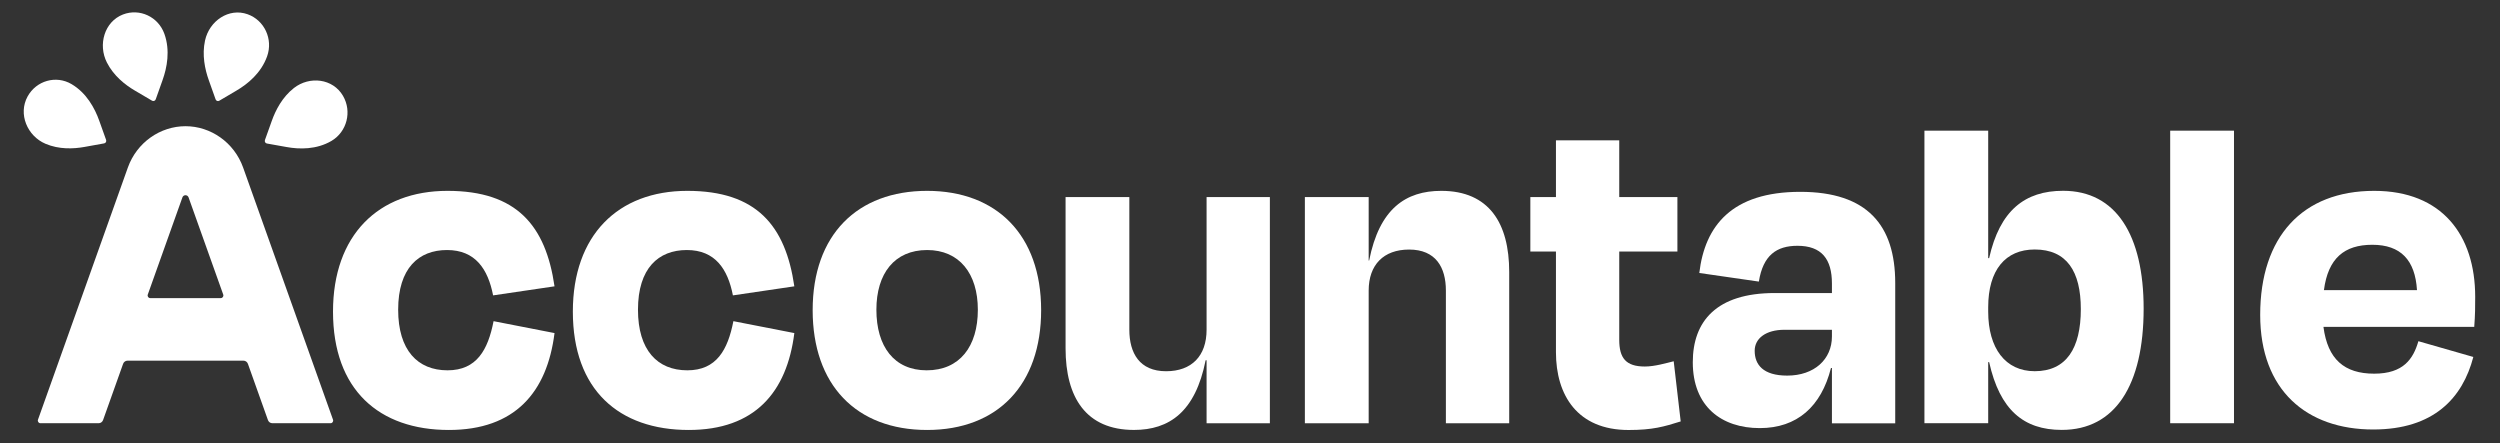
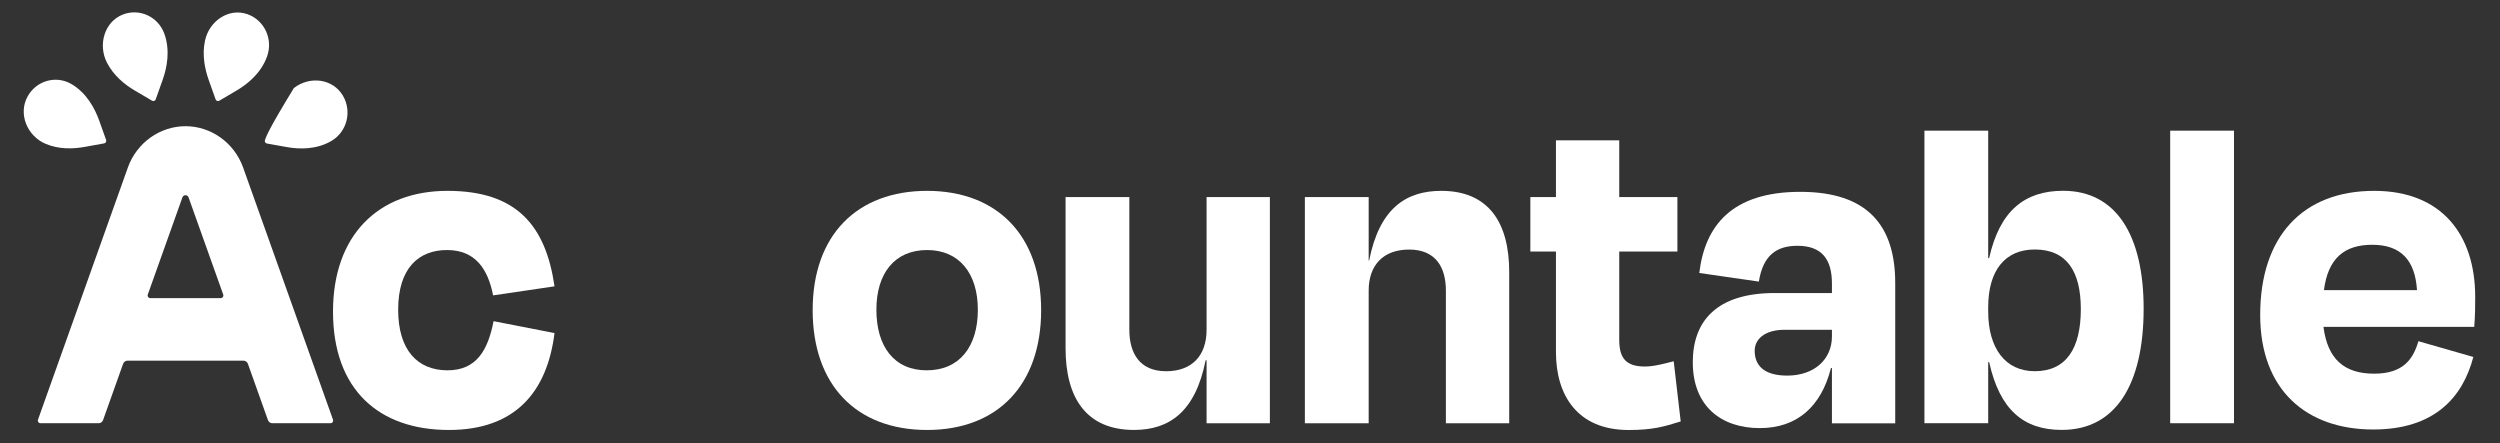
<svg xmlns="http://www.w3.org/2000/svg" width="79" height="14" viewBox="0 0 79 14" fill="none">
  <rect x="0" y="0" width="79" height="14" fill="#333333" stroke="none" />
  <g clip-path="url(#clip0_3916_513)">
    <path d="M74.965 7.735C74.083 7.735 73.568 8.158 73.436 9.168H76.377C76.318 8.218 75.863 7.735 74.965 7.735ZM74.994 13.572C72.892 13.572 71.422 12.335 71.422 9.952C71.422 7.479 72.759 6.031 75.024 6.031C77.171 6.031 78.216 7.434 78.216 9.379C78.216 9.696 78.216 9.937 78.186 10.329H73.421C73.554 11.355 74.083 11.808 75.024 11.808C75.951 11.808 76.259 11.34 76.421 10.782L78.157 11.28C77.818 12.577 76.907 13.572 74.994 13.572Z" fill="white" />
    <path d="M70.594 4.129V13.374H68.578V4.129H70.594Z" fill="white" />
    <path d="M64.297 11.73C65.297 11.73 65.754 11.006 65.754 9.769C65.754 8.578 65.312 7.884 64.297 7.884C63.371 7.884 62.827 8.533 62.827 9.709V9.845C62.827 11.006 63.371 11.73 64.297 11.73ZM62.827 4.129V8.156H62.857C63.194 6.648 63.989 6.029 65.195 6.029C66.87 6.029 67.739 7.432 67.739 9.754C67.739 12.168 66.842 13.585 65.151 13.585C63.945 13.585 63.194 12.952 62.857 11.444H62.827V13.374H60.812V4.129H62.827Z" fill="white" />
    <path d="M56.477 11.869C57.33 11.869 57.889 11.356 57.889 10.632V10.421H56.389C55.801 10.421 55.448 10.693 55.448 11.085C55.448 11.522 55.712 11.869 56.477 11.869ZM57.889 13.377V11.628H57.859C57.551 12.849 56.786 13.528 55.609 13.528C54.404 13.528 53.492 12.849 53.492 11.447C53.492 10.15 54.242 9.26 56.079 9.26H57.889V8.958C57.889 8.189 57.565 7.767 56.8 7.767C56.138 7.767 55.712 8.068 55.58 8.898L53.698 8.626C53.874 7.133 54.727 6.062 56.889 6.062C59.006 6.062 59.889 7.118 59.889 8.943V13.377H57.889Z" fill="white" />
    <path d="M49.168 11.13V7.948H48.359V6.228H49.168V4.434H51.168V6.228H53.006V7.948H51.168V10.738C51.168 11.311 51.374 11.582 51.977 11.582C52.286 11.582 52.639 11.477 52.889 11.416L53.11 13.317C52.58 13.483 52.227 13.588 51.463 13.588C49.845 13.588 49.168 12.487 49.168 11.13Z" fill="white" />
    <path d="M43.25 9.183V13.376H41.234V6.227H43.25V8.233H43.265C43.588 6.589 44.426 6.031 45.544 6.031C47.058 6.031 47.691 7.057 47.691 8.595V13.376H45.69V9.183C45.69 8.444 45.367 7.886 44.528 7.886C43.72 7.886 43.25 8.369 43.25 9.183Z" fill="white" />
    <path d="M38.128 13.375V11.384H38.098C37.775 13.013 36.951 13.586 35.834 13.586C34.319 13.586 33.672 12.561 33.672 11.008V6.227H35.687V10.419C35.687 11.158 36.01 11.731 36.848 11.731C37.657 11.731 38.128 11.249 38.128 10.419V6.227H40.128V13.375H38.128Z" fill="white" />
    <path d="M29.297 13.587C27.047 13.587 25.68 12.154 25.68 9.802C25.68 7.419 27.091 6.031 29.297 6.031C31.488 6.031 32.9 7.419 32.9 9.802C32.9 12.154 31.532 13.587 29.297 13.587ZM29.297 7.901C28.268 7.901 27.694 8.64 27.694 9.787C27.694 10.948 28.253 11.702 29.283 11.702C30.327 11.702 30.9 10.948 30.9 9.787C30.9 8.64 30.312 7.901 29.297 7.901Z" fill="white" />
-     <path d="M23.16 9.334C22.998 8.505 22.601 7.901 21.704 7.901C20.808 7.901 20.16 8.474 20.16 9.787C20.16 11.069 20.778 11.702 21.719 11.702C22.645 11.702 22.998 11.053 23.175 10.149L25.101 10.525C24.866 12.396 23.852 13.587 21.763 13.587C19.557 13.587 18.102 12.32 18.102 9.847C18.102 7.434 19.528 6.031 21.719 6.031C23.91 6.031 24.822 7.132 25.101 9.048L23.16 9.334Z" fill="white" />
    <path d="M15.582 9.334C15.42 8.505 15.023 7.901 14.126 7.901C13.229 7.901 12.582 8.474 12.582 9.787C12.582 11.069 13.2 11.702 14.141 11.702C15.067 11.702 15.42 11.053 15.597 10.149L17.523 10.525C17.288 12.396 16.273 13.587 14.185 13.587C11.979 13.587 10.523 12.32 10.523 9.847C10.523 7.434 11.95 6.031 14.141 6.031C16.332 6.031 17.244 7.132 17.523 9.048L15.582 9.334Z" fill="white" />
    <path d="M7.683 5.295C7.399 4.499 6.657 3.988 5.862 3.988C5.066 3.988 4.324 4.499 4.04 5.295L1.2 13.262C1.181 13.316 1.22 13.374 1.277 13.374H3.117C3.179 13.374 3.235 13.334 3.257 13.274L3.89 11.497C3.911 11.437 3.967 11.397 4.03 11.397H7.694C7.756 11.397 7.812 11.437 7.834 11.497L8.467 13.274C8.488 13.334 8.544 13.374 8.607 13.374H10.447C10.503 13.374 10.543 13.316 10.523 13.262L7.683 5.295ZM4.67 9.308L5.764 6.238C5.797 6.146 5.926 6.146 5.959 6.238L7.054 9.308C7.073 9.363 7.034 9.42 6.977 9.42H4.746C4.69 9.42 4.651 9.363 4.67 9.308Z" fill="white" />
    <path d="M3.885 0.458C3.301 0.684 3.09 1.41 3.378 1.976C3.589 2.392 3.948 2.678 4.258 2.86C4.478 2.989 4.692 3.115 4.805 3.182C4.848 3.208 4.903 3.187 4.921 3.139C4.965 3.013 5.049 2.777 5.136 2.534C5.278 2.138 5.383 1.597 5.195 1.071C5.002 0.53 4.414 0.254 3.885 0.458Z" fill="white" />
    <path d="M0.872 3.048C0.567 3.604 0.862 4.299 1.439 4.544C1.863 4.724 2.317 4.707 2.67 4.643C2.92 4.597 3.162 4.554 3.291 4.531C3.341 4.522 3.37 4.47 3.353 4.422C3.308 4.297 3.223 4.061 3.137 3.817C2.996 3.421 2.736 2.938 2.261 2.658C1.774 2.371 1.149 2.545 0.872 3.048Z" fill="white" />
    <path d="M7.824 0.45C7.234 0.239 6.615 0.657 6.479 1.28C6.379 1.737 6.475 2.191 6.598 2.535C6.685 2.778 6.769 3.014 6.813 3.14C6.83 3.188 6.885 3.209 6.929 3.183C7.042 3.116 7.255 2.99 7.475 2.861C7.833 2.651 8.254 2.305 8.441 1.779C8.634 1.238 8.357 0.64 7.824 0.45Z" fill="white" />
-     <path d="M10.839 3.029C10.52 2.48 9.784 2.394 9.287 2.782C8.923 3.067 8.71 3.477 8.588 3.821C8.502 4.064 8.417 4.3 8.372 4.425C8.355 4.474 8.384 4.526 8.434 4.535C8.563 4.558 8.805 4.601 9.055 4.646C9.461 4.72 10.001 4.731 10.476 4.452C10.963 4.164 11.128 3.525 10.839 3.029Z" fill="white" />
+     <path d="M10.839 3.029C10.52 2.48 9.784 2.394 9.287 2.782C8.502 4.064 8.417 4.3 8.372 4.425C8.355 4.474 8.384 4.526 8.434 4.535C8.563 4.558 8.805 4.601 9.055 4.646C9.461 4.72 10.001 4.731 10.476 4.452C10.963 4.164 11.128 3.525 10.839 3.029Z" fill="white" />
  </g>
  <defs>
    <clipPath id="clip0_3916_513">
      <rect width="77.5" height="13.221" fill="white" transform="translate(0.75 0.391)" />
    </clipPath>
  </defs>
</svg>